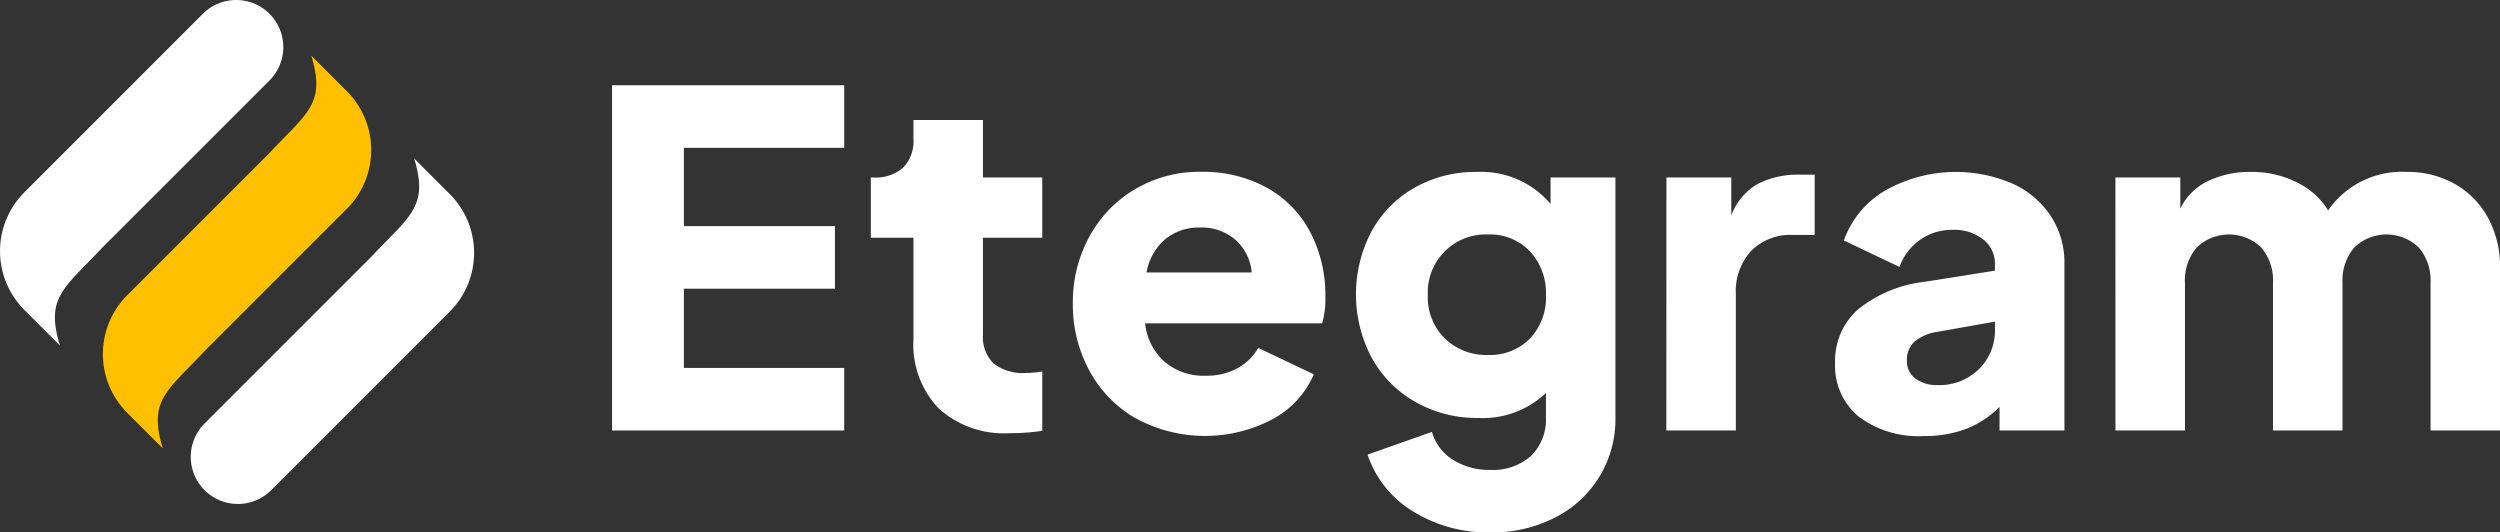
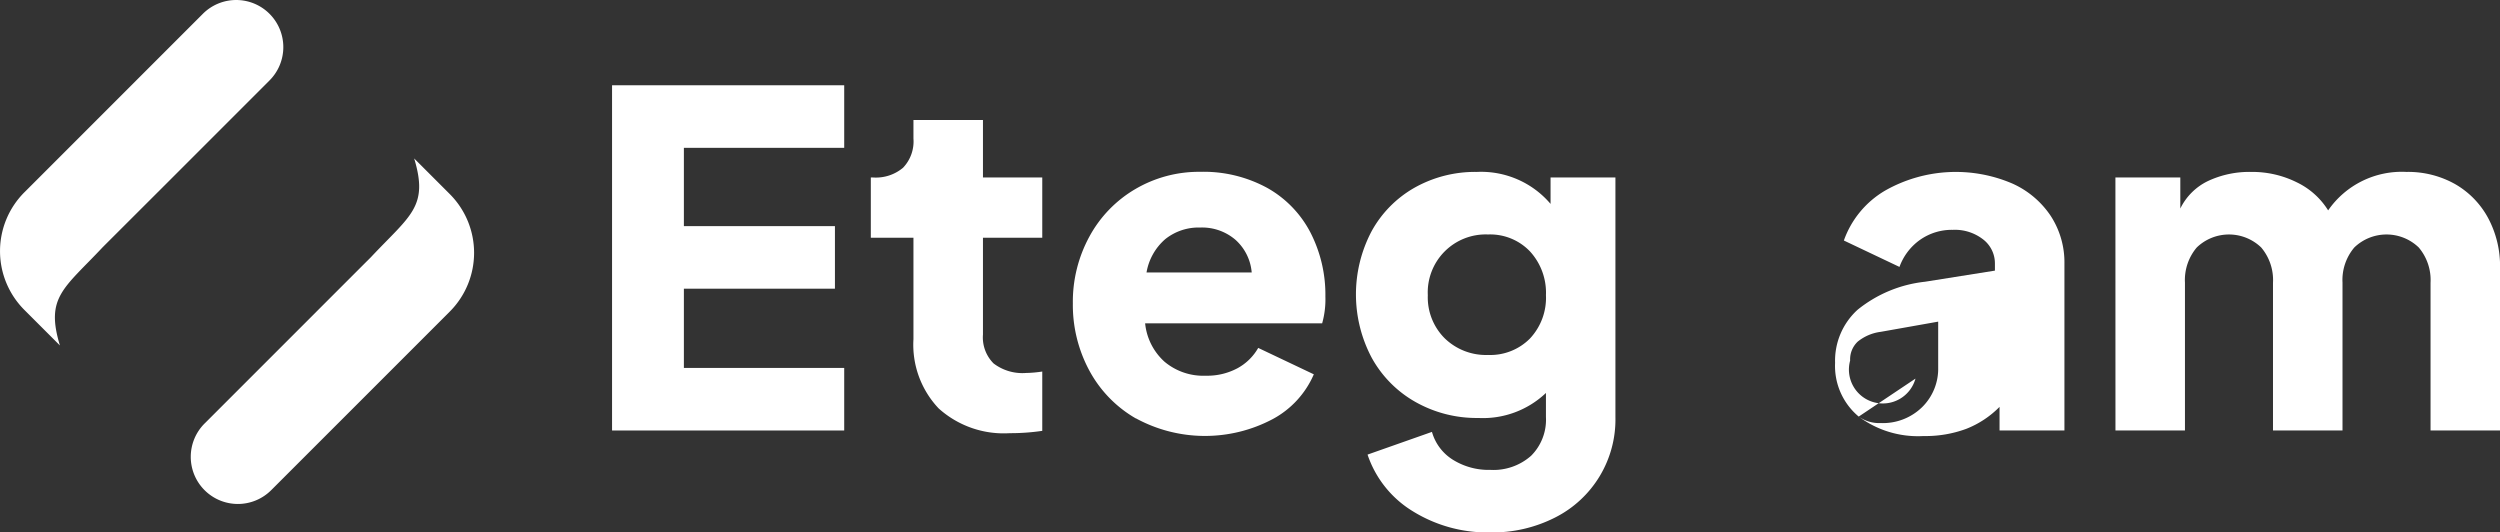
<svg xmlns="http://www.w3.org/2000/svg" width="174.358" height="37.133" viewBox="0 0 174.358 37.133">
  <rect x="0" y="0" width="174.358" height="37.133" fill="#333333" stroke="none" />
  <g id="Etegram_Logo_on_Dark_BG" data-name="Etegram Logo on Dark BG" transform="translate(2106 62)">
    <g id="Group_1550" data-name="Group 1550">
      <path id="Path_1851" data-name="Path 1851" d="M396.385,496.36h16.191v4.363H401.394v5.461h10.535v4.363H401.394v5.527h11.182v4.363H396.385Z" transform="translate(-2459.698 -552.413)" fill="#fff" />
      <path id="Path_1852" data-name="Path 1852" d="M463.529,524.859a6.458,6.458,0,0,1-1.762-4.831v-7.078h-2.973v-4.2h.162a2.944,2.944,0,0,0,2.084-.679,2.654,2.654,0,0,0,.727-2.036v-1.293h4.848v4.008h4.136v4.2h-4.136V519.7a2.566,2.566,0,0,0,.743,2.02,3.316,3.316,0,0,0,2.262.663,8.318,8.318,0,0,0,1.131-.1v4.137a15.169,15.169,0,0,1-2.262.162A6.779,6.779,0,0,1,463.529,524.859Z" transform="translate(-2504.06 -558.371)" fill="#fff" />
      <path id="Path_1853" data-name="Path 1853" d="M511.915,534.452a8.5,8.5,0,0,1-3.248-3.345,9.641,9.641,0,0,1-1.147-4.67,9.509,9.509,0,0,1,1.163-4.686,8.556,8.556,0,0,1,3.2-3.3,8.768,8.768,0,0,1,4.524-1.2,9.26,9.26,0,0,1,4.686,1.131,7.553,7.553,0,0,1,3.006,3.119,9.485,9.485,0,0,1,1.034,4.444,6.168,6.168,0,0,1-.226,1.874H512.561a4.158,4.158,0,0,0,1.341,2.666,4.2,4.2,0,0,0,2.892.986,4.476,4.476,0,0,0,2.2-.517,3.7,3.7,0,0,0,1.454-1.422l3.878,1.842a6.433,6.433,0,0,1-2.86,3.119,10.075,10.075,0,0,1-9.55-.049Zm8.079-10.18a3.441,3.441,0,0,0-1.131-2.278,3.576,3.576,0,0,0-2.456-.857,3.724,3.724,0,0,0-2.44.808,3.947,3.947,0,0,0-1.309,2.327Z" transform="translate(-2538.696 -567.268)" fill="#fff" />
      <path id="Path_1854" data-name="Path 1854" d="M579.779,540.931a7.376,7.376,0,0,1-3.167-3.958l4.492-1.584a3.361,3.361,0,0,0,1.454,1.939,4.712,4.712,0,0,0,2.618.711,3.956,3.956,0,0,0,2.844-.985,3.551,3.551,0,0,0,1.034-2.7v-1.68a6.377,6.377,0,0,1-4.719,1.745,8.679,8.679,0,0,1-4.379-1.115,7.926,7.926,0,0,1-3.054-3.086,9.433,9.433,0,0,1-.016-8.806,7.8,7.8,0,0,1,3.005-3.054,8.607,8.607,0,0,1,4.347-1.1,6.356,6.356,0,0,1,5.138,2.23v-1.842H593.9v16.708a7.657,7.657,0,0,1-4.218,7.013,9.623,9.623,0,0,1-4.508,1.034A9.883,9.883,0,0,1,579.779,540.931Zm2.214-12.07a4.122,4.122,0,0,0,3.022,1.163,3.894,3.894,0,0,0,2.925-1.147,4.151,4.151,0,0,0,1.115-3.022,4.267,4.267,0,0,0-1.115-3.054,3.839,3.839,0,0,0-2.925-1.18,4.041,4.041,0,0,0-4.2,4.234A4.036,4.036,0,0,0,581.992,528.861Z" transform="translate(-2587.235 -567.268)" fill="#fff" />
-       <path id="Path_1855" data-name="Path 1855" d="M650.682,518.124h4.524v2.65a4.212,4.212,0,0,1,1.842-2.2,6.115,6.115,0,0,1,2.941-.646h1.034v4.2H659.5a3.877,3.877,0,0,0-2.893,1.1,4.139,4.139,0,0,0-1.083,3.038v9.5h-4.847Z" transform="translate(-2640.461 -567.745)" fill="#fff" />
-       <path id="Path_1856" data-name="Path 1856" d="M693.009,534.322a4.591,4.591,0,0,1-1.648-3.749,4.8,4.8,0,0,1,1.567-3.7,9.02,9.02,0,0,1,4.7-1.955l4.88-.776v-.485a2.113,2.113,0,0,0-.808-1.681,3.208,3.208,0,0,0-2.133-.678,3.854,3.854,0,0,0-2.278.695,3.967,3.967,0,0,0-1.438,1.891l-3.878-1.842a6.579,6.579,0,0,1,2.892-3.49,10,10,0,0,1,8.855-.485,6.317,6.317,0,0,1,2.682,2.262,5.936,5.936,0,0,1,.954,3.329v11.634h-4.525v-1.648a6.685,6.685,0,0,1-2.327,1.535,8.2,8.2,0,0,1-2.973.5A6.914,6.914,0,0,1,693.009,534.322Zm3.959-2.65a2.472,2.472,0,0,0,1.535.452,3.913,3.913,0,0,0,2.892-1.115,3.753,3.753,0,0,0,1.115-2.763V527.7l-4.007.711a3.2,3.2,0,0,0-1.6.679,1.7,1.7,0,0,0-.533,1.325A1.49,1.49,0,0,0,696.968,531.672Z" transform="translate(-2669.376 -567.268)" fill="#fff" />
+       <path id="Path_1856" data-name="Path 1856" d="M693.009,534.322a4.591,4.591,0,0,1-1.648-3.749,4.8,4.8,0,0,1,1.567-3.7,9.02,9.02,0,0,1,4.7-1.955l4.88-.776v-.485a2.113,2.113,0,0,0-.808-1.681,3.208,3.208,0,0,0-2.133-.678,3.854,3.854,0,0,0-2.278.695,3.967,3.967,0,0,0-1.438,1.891l-3.878-1.842a6.579,6.579,0,0,1,2.892-3.49,10,10,0,0,1,8.855-.485,6.317,6.317,0,0,1,2.682,2.262,5.936,5.936,0,0,1,.954,3.329v11.634h-4.525v-1.648a6.685,6.685,0,0,1-2.327,1.535,8.2,8.2,0,0,1-2.973.5A6.914,6.914,0,0,1,693.009,534.322Za2.472,2.472,0,0,0,1.535.452,3.913,3.913,0,0,0,2.892-1.115,3.753,3.753,0,0,0,1.115-2.763V527.7l-4.007.711a3.2,3.2,0,0,0-1.6.679,1.7,1.7,0,0,0-.533,1.325A1.49,1.49,0,0,0,696.968,531.672Z" transform="translate(-2669.376 -567.268)" fill="#fff" />
      <path id="Path_1857" data-name="Path 1857" d="M758.974,517.647H763.5v2.165a4.145,4.145,0,0,1,1.939-1.923,6.783,6.783,0,0,1,3.006-.63,6.957,6.957,0,0,1,3.183.727,5.238,5.238,0,0,1,2.182,1.955,6.244,6.244,0,0,1,5.461-2.683,6.689,6.689,0,0,1,3.377.84,6.021,6.021,0,0,1,2.311,2.359,7.1,7.1,0,0,1,.84,3.49v11.343h-4.847V524.983a3.51,3.51,0,0,0-.824-2.456,3.239,3.239,0,0,0-4.492,0,3.509,3.509,0,0,0-.824,2.456v10.309h-4.848V524.983a3.511,3.511,0,0,0-.824-2.456,3.239,3.239,0,0,0-4.492,0,3.51,3.51,0,0,0-.824,2.456v10.309h-4.847Z" transform="translate(-2717.438 -567.268)" fill="#fff" />
    </g>
    <g id="Group_1551" data-name="Group 1551">
      <path id="Path_1858" data-name="Path 1858" d="M260.189,488.776l.259-.259,7.114-7.114a3.287,3.287,0,0,0,0-4.648h0a3.287,3.287,0,0,0-4.648,0l-7.114,7.114-.259.259-5.077,5.078a5.8,5.8,0,0,0,0,8.2l2.48,2.48c-1.022-3.37.268-3.962,2.993-6.863Z" transform="translate(-2354.765 -537.792)" fill="#fff" />
-       <path id="Path_1859" data-name="Path 1859" d="M280.743,509.721l4.51-4.51,0,0,5.336-5.336a5.8,5.8,0,0,0,0-8.2l-2.48-2.48c1.022,3.37-.268,3.962-2.993,6.863l-4.51,4.51,0,0-5.336,5.336a5.8,5.8,0,0,0,0,8.2l2.481,2.48C276.728,513.213,278.018,512.621,280.743,509.721Z" transform="translate(-2372.397 -547.313)" fill="#ffc001" />
      <path id="Path_1860" data-name="Path 1860" d="M312.835,516.487l-2.48-2.48c1.022,3.37-.268,3.962-2.994,6.863l-3.617,3.617-.893.893-7.114,7.114a3.286,3.286,0,0,0,4.647,4.648l7.114-7.114.893-.893,4.443-4.443A5.8,5.8,0,0,0,312.835,516.487Z" transform="translate(-2387.47 -564.956)" fill="#fff" />
    </g>
  </g>
</svg>